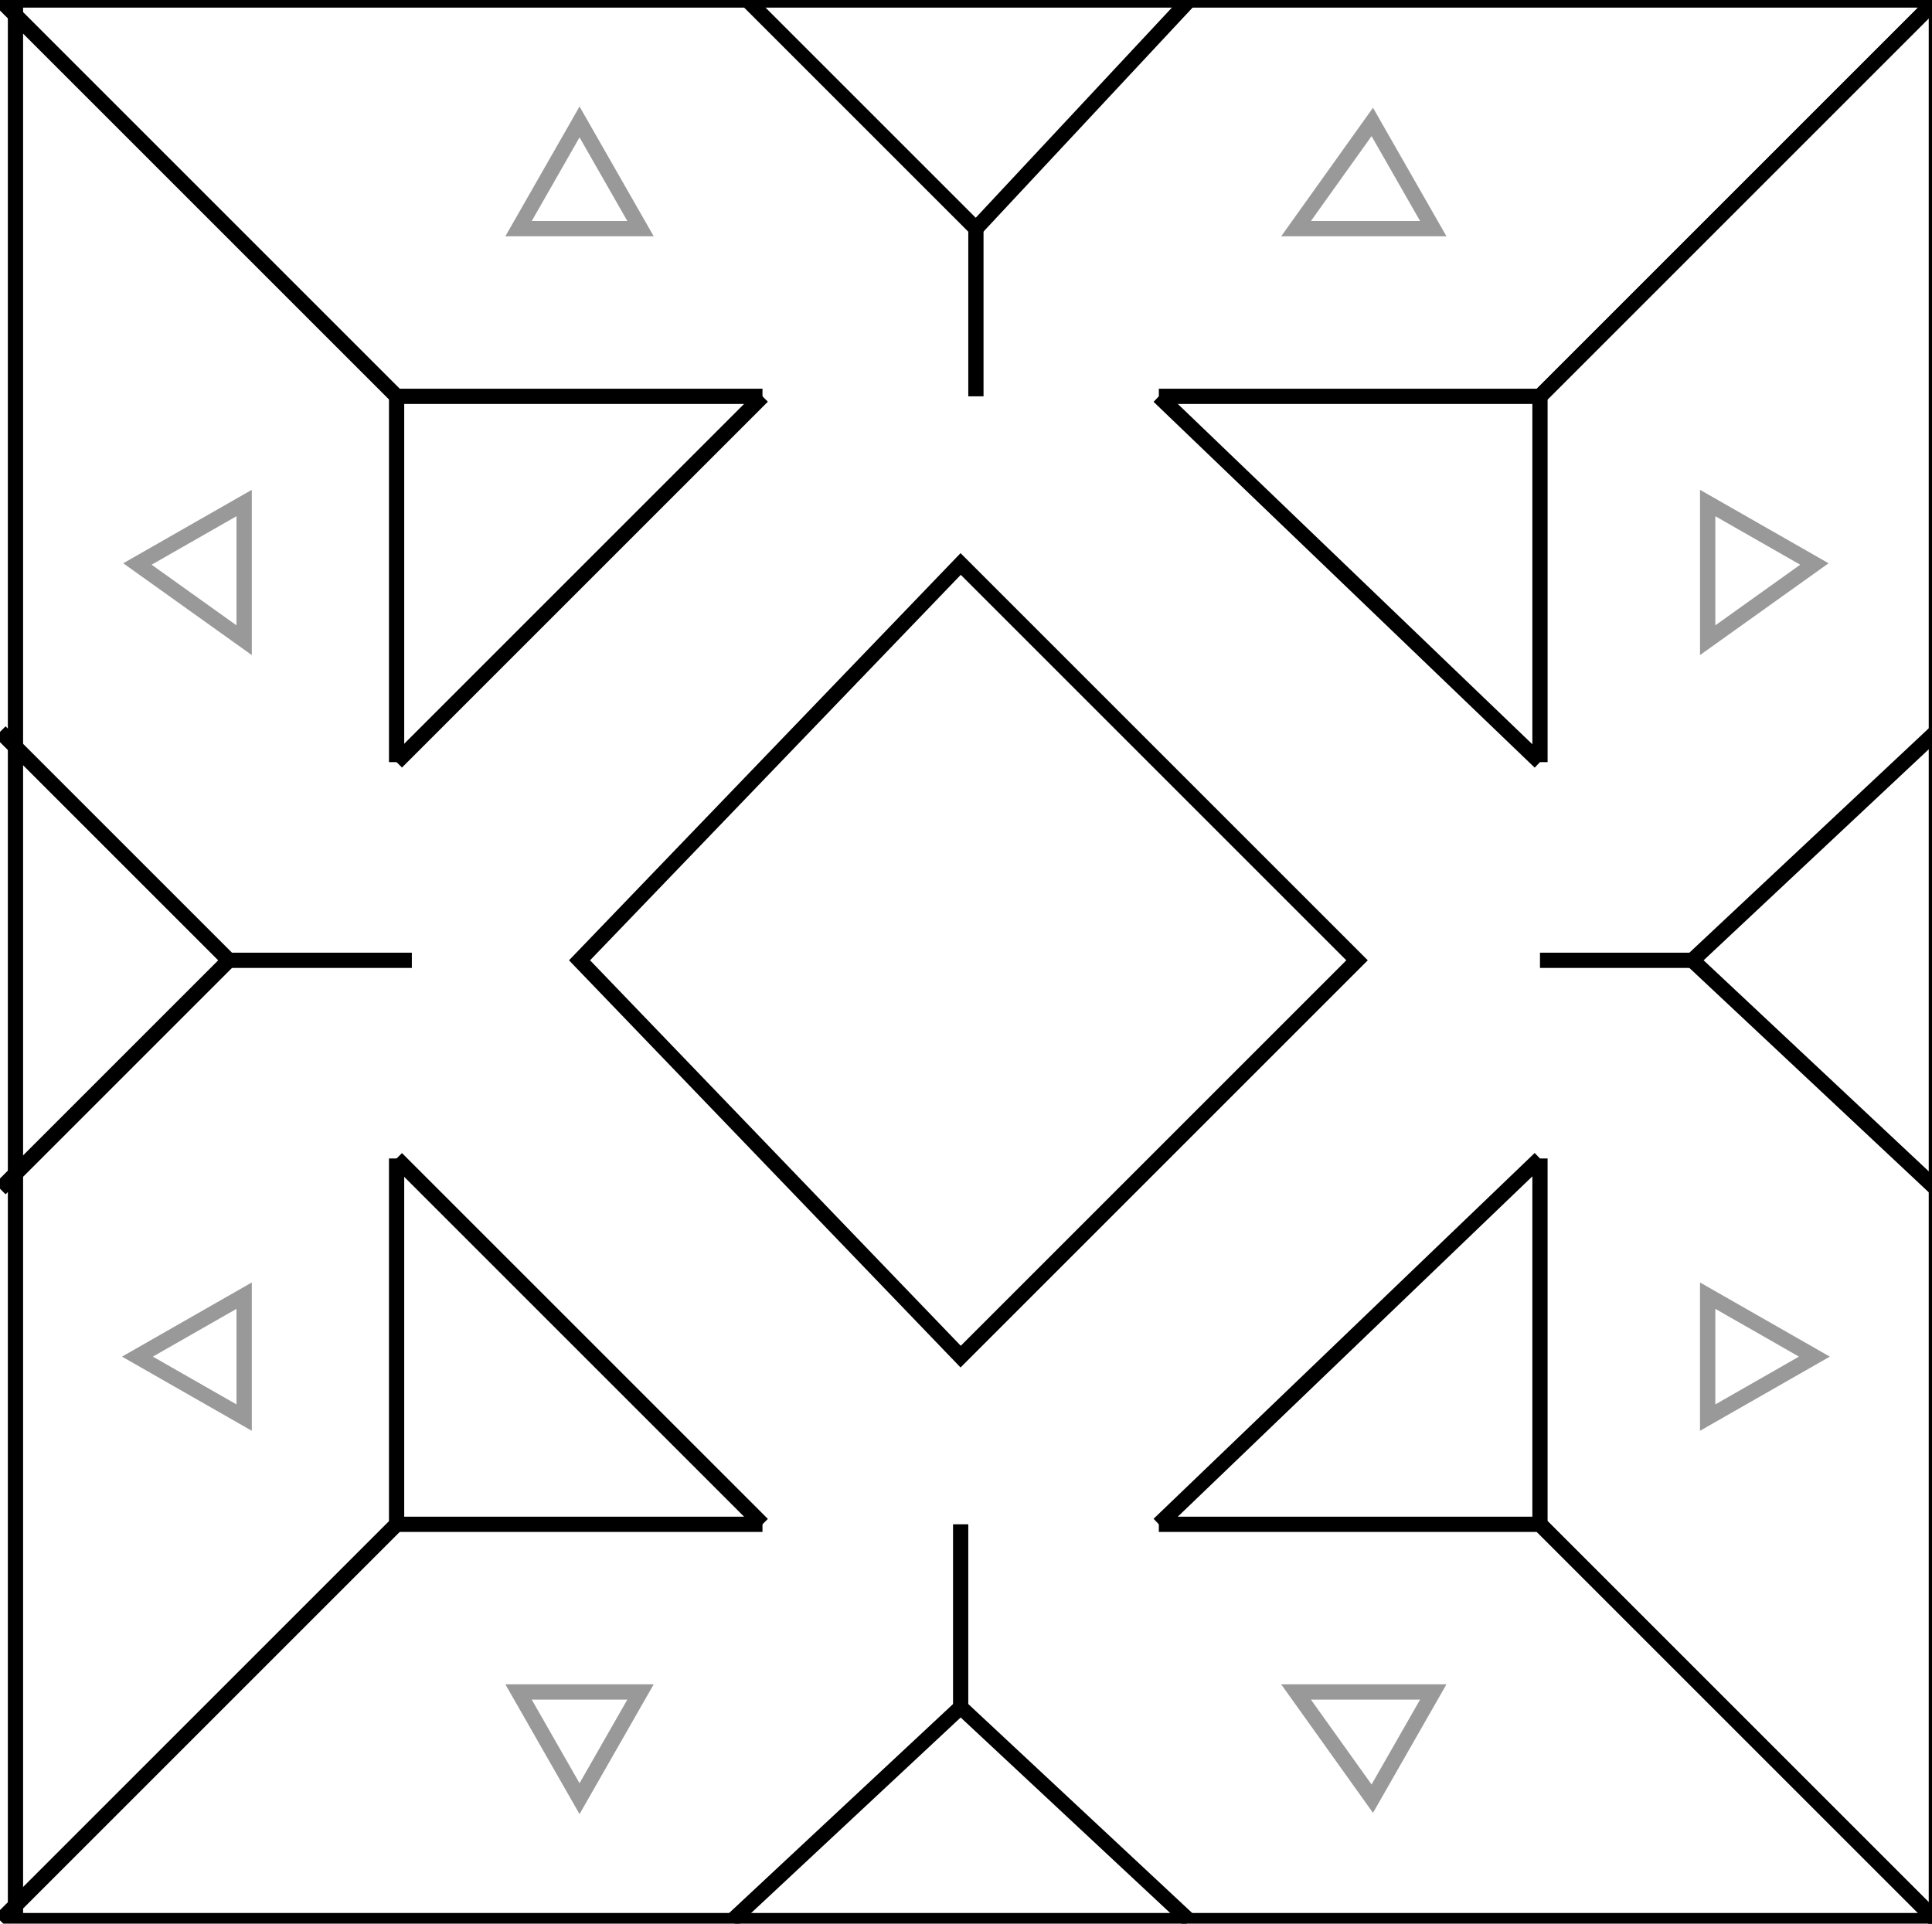
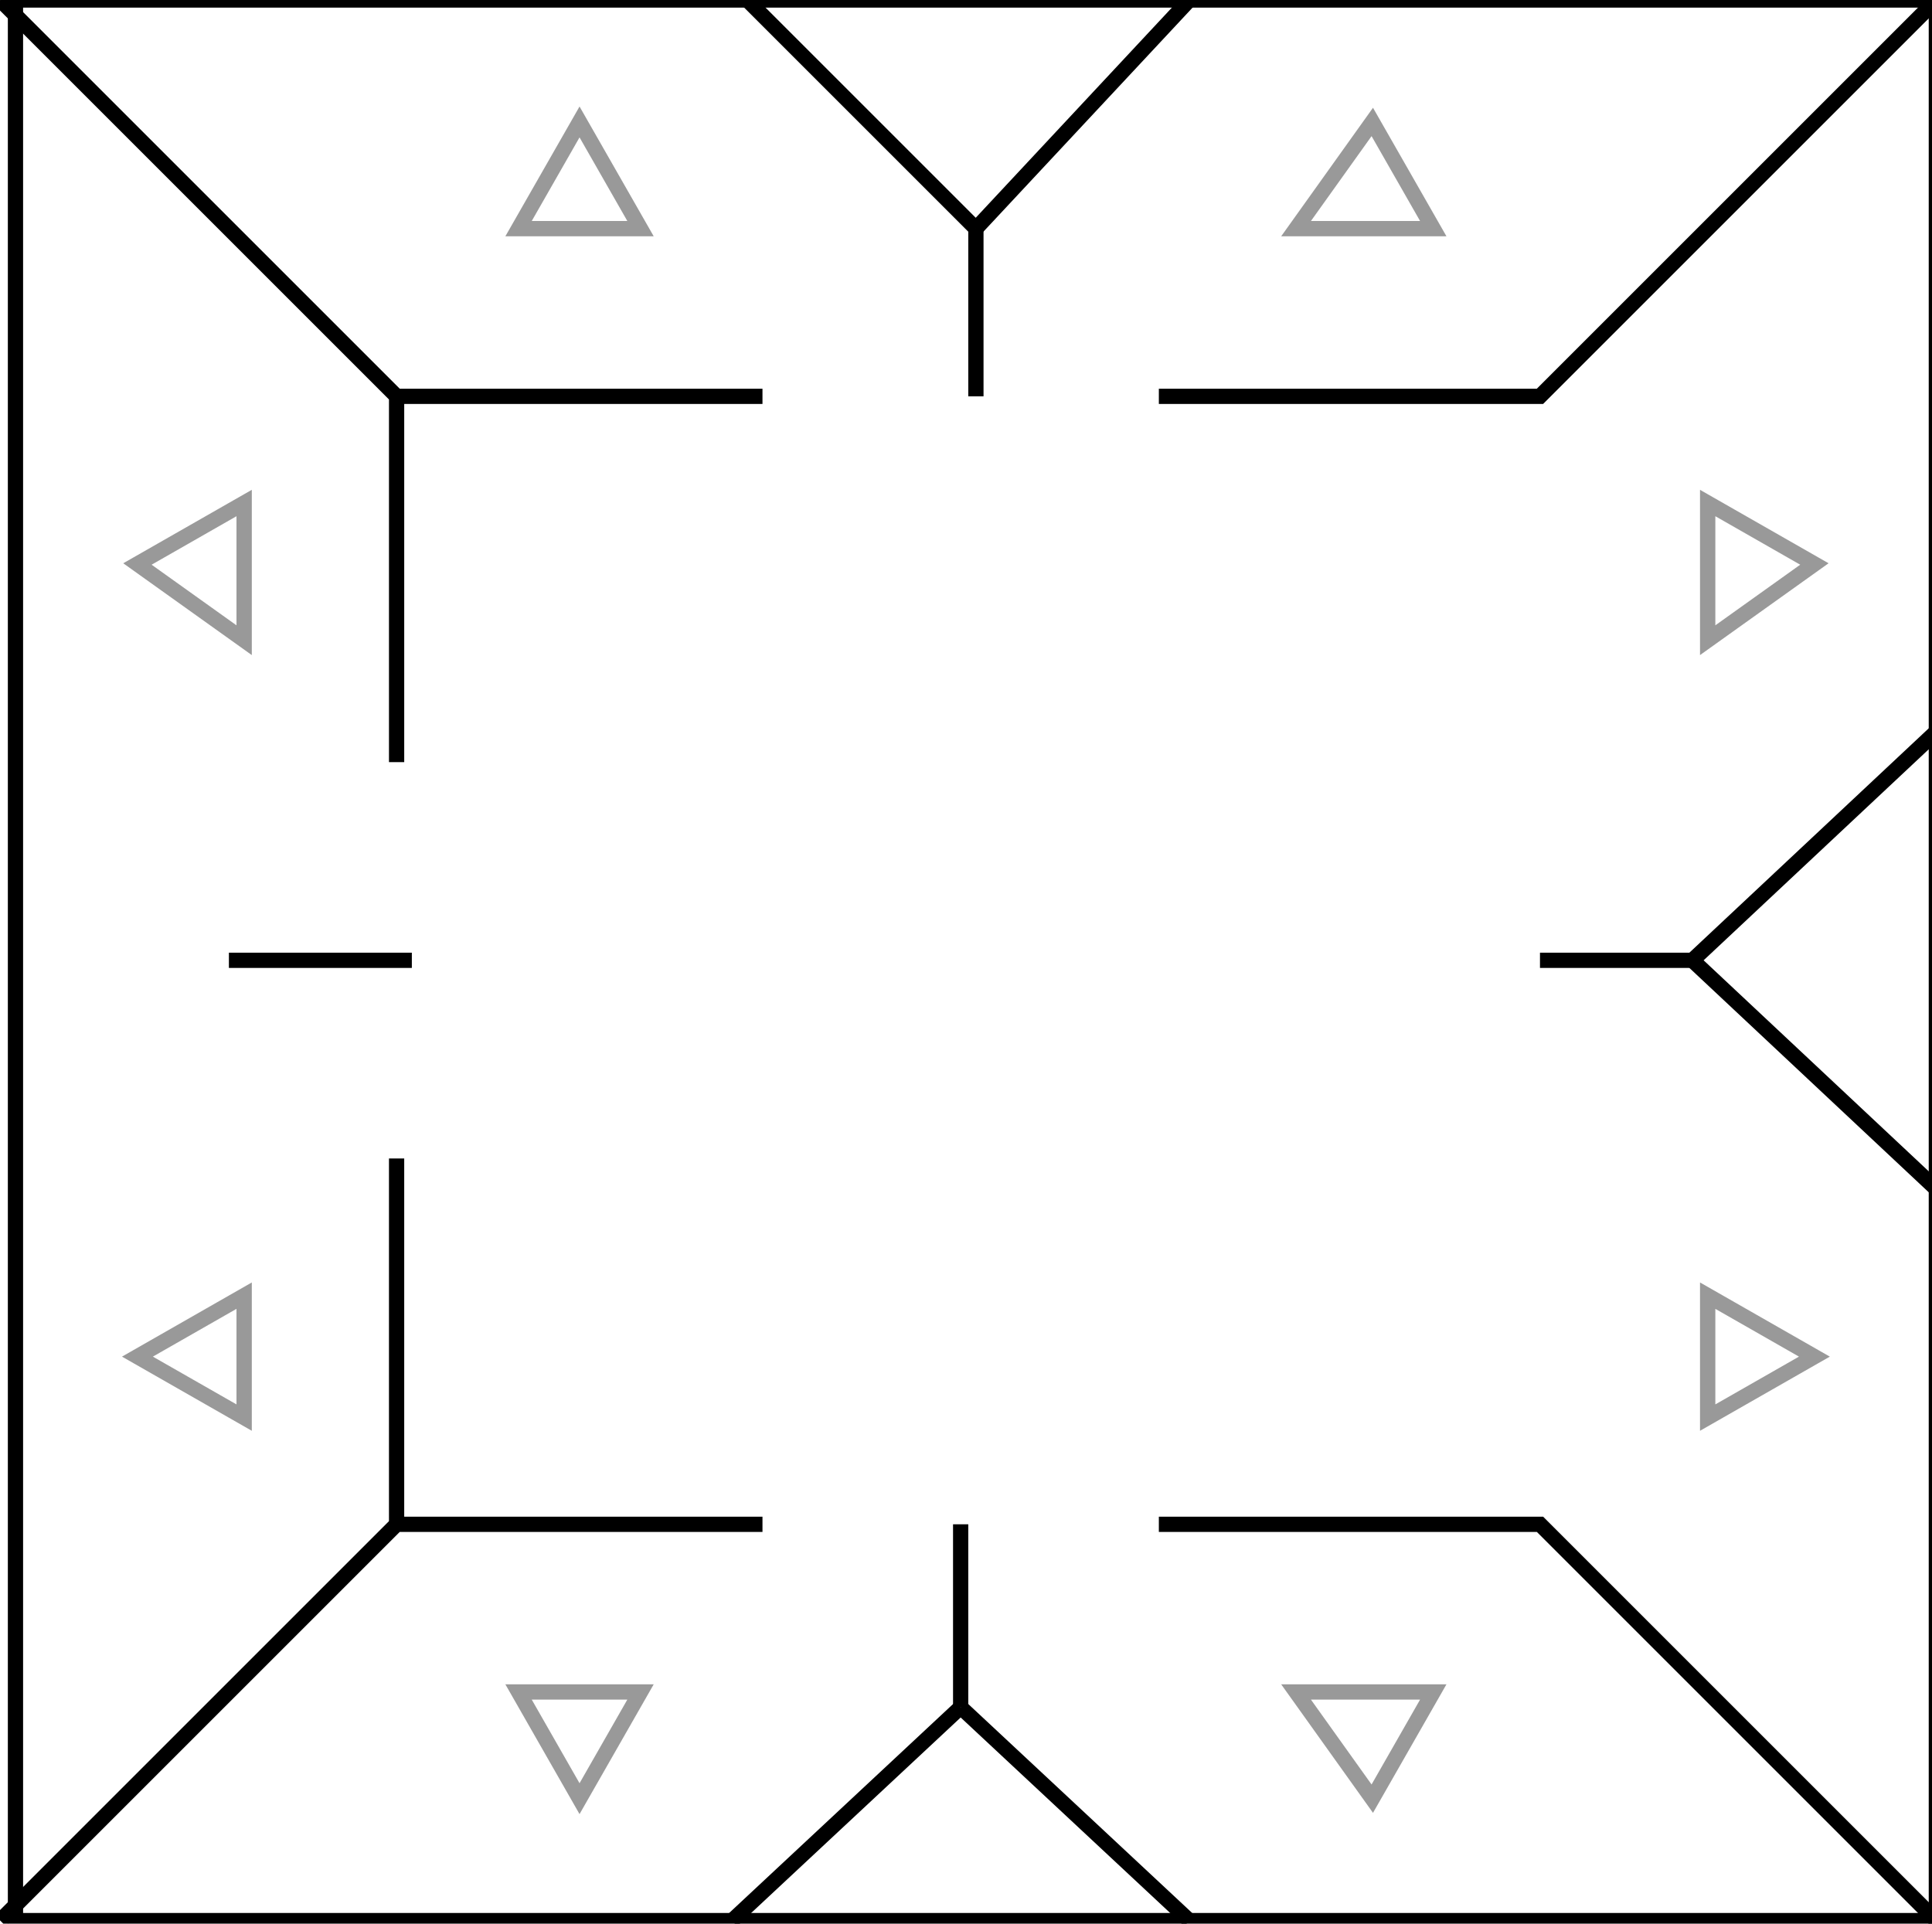
<svg xmlns="http://www.w3.org/2000/svg" width="479" height="477" viewBox="0 0 126.7 126.2">
  <path fill="none" stroke="#000" d="M1 0h126v126H1z" />
  <g stroke="#999" fill="none" stroke-width="3.8">
    <path d="m38 8 4 7h-8zM90 8l4 7h-9zM38 118l4-7h-8zM90 118l4-7h-9z" stroke-width="1.005" />
  </g>
  <g stroke="#999" fill="none" stroke-width="3.8">
    <path d="m119 37-7 5v-9zM119 89l-7 4v-8zM9 37l7 5v-9zM9 89l7 4v-8z" stroke-width="1.005" />
  </g>
  <path d="m0 0 26 26h24M127 0l-26 26H76M0 126l26-26h24M127 126l-26-26H76M0 0l26 26v24M0 126l26-26V76" fill="none" stroke="#000" />
-   <path d="m127 0-26 26v24M127 126l-26-26V76M50 26 26 50M76 26l25 24M26 76l24 24M101 76l-25 24" fill="none" stroke="#000" />
-   <path d="m63 37 26 26-26 26-25-26Z" fill="none" stroke="#000" stroke-width=".996" />
  <g stroke-width="1.1" fill="none" stroke="#000">
-     <path d="M15 63 0 48M15 63 0 78" stroke-width=".994" />
-   </g>
+     </g>
  <g stroke-width="1.1" fill="none" stroke="#000">
    <path d="m111 63 16-15M111 63l16 15" stroke-width="1.004" />
  </g>
  <g stroke-width="1.1" fill="none" stroke="#000">
    <path d="M64 15 78 0M64 15 49 0" stroke-width=".992" />
  </g>
  <g stroke-width="1.1" fill="none" stroke="#000">
    <path d="m63 112 15 14M63 112l-15 14" stroke-width=".986" />
  </g>
  <path d="M64 15v11M63 112v-12M15 63h12M111 63h-10" fill="#666" stroke="#000" />
</svg>